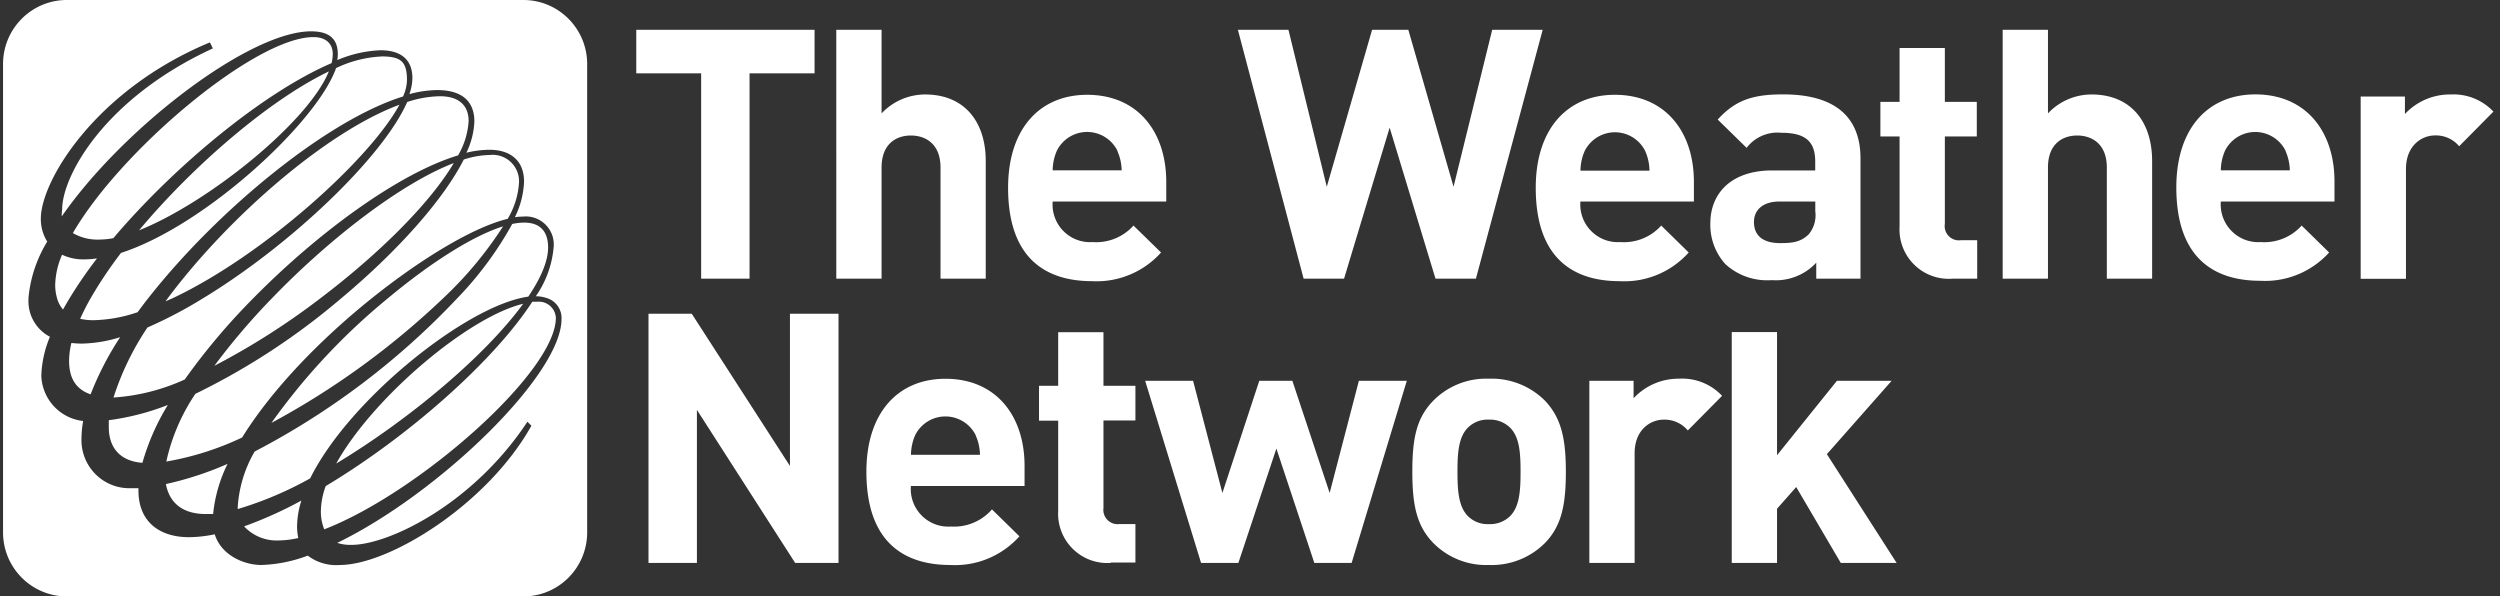
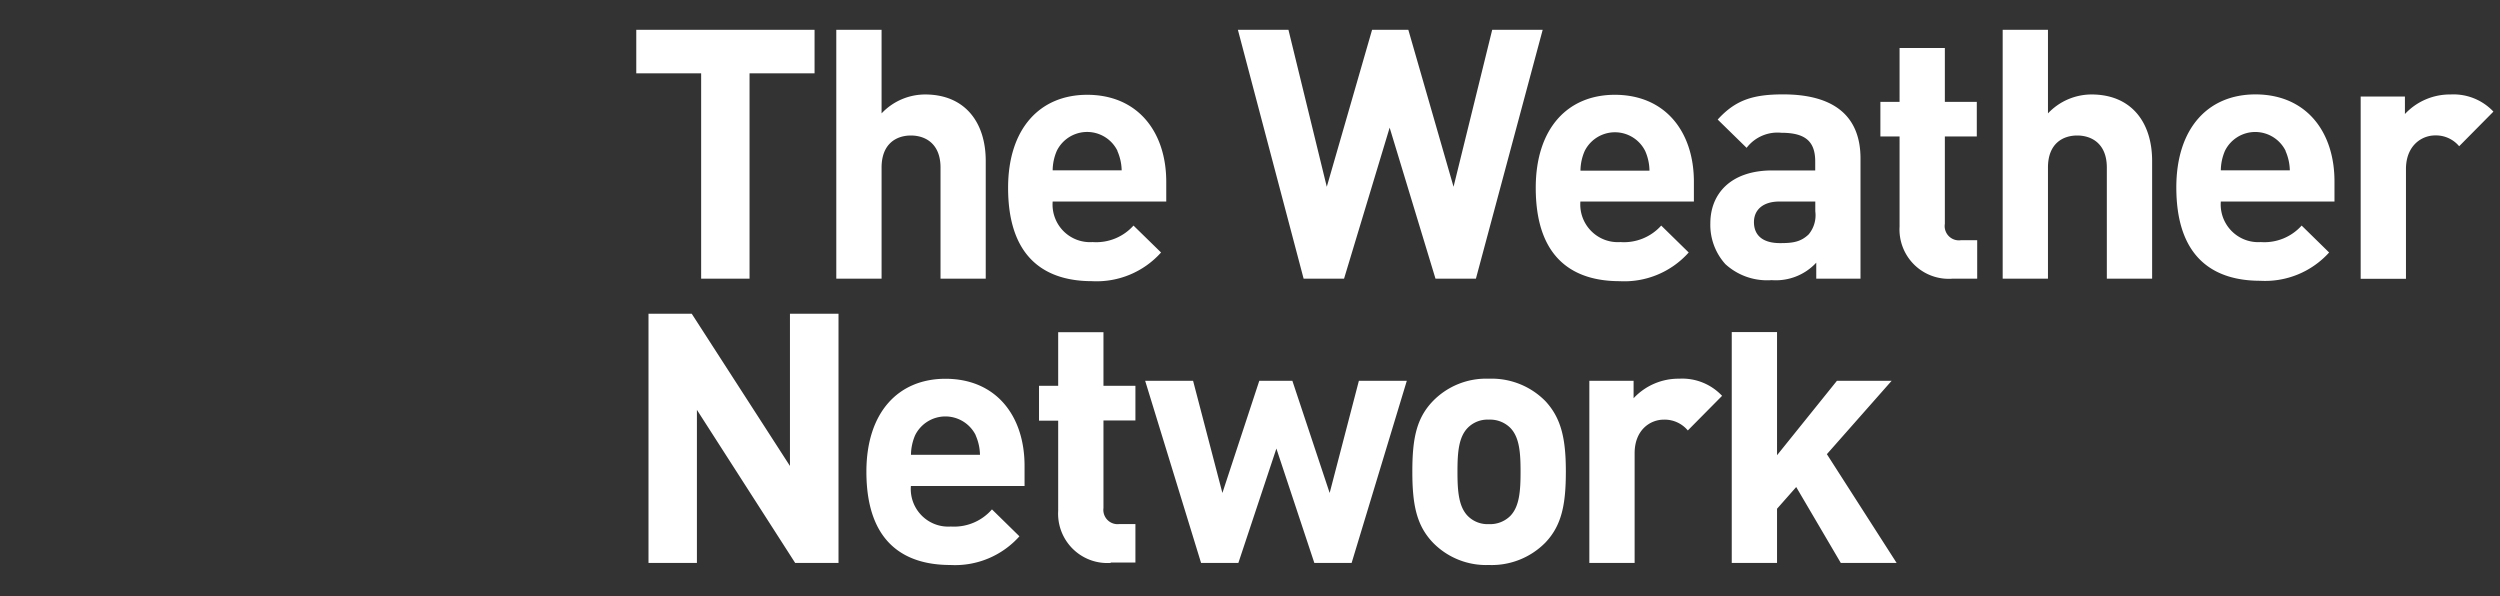
<svg xmlns="http://www.w3.org/2000/svg" viewBox="0 0 306 73">
  <rect x="0" y="0" width="306" height="73" fill="#333333" stroke="none" />
  <g fill="#fff">
    <path d="M91.744 8.974v25.138H85.82V8.974h-7.94V3.65h21.822v5.325h-7.959zm23.376 25.138V20.508c0-2.942-1.877-3.923-3.627-3.923-1.75 0-3.588.98-3.588 3.923v13.604h-5.543V3.649h5.543v10.23a7.326 7.326 0 015.328-2.315c4.889 0 7.421 3.422 7.421 8.13v14.418h-5.544.01zm13.726-9.445a4.623 4.623 0 001.309 3.607 4.581 4.581 0 003.58 1.356 6.13 6.13 0 005.005-2.02l3.373 3.295a10.575 10.575 0 01-8.447 3.51c-5.24 0-10.275-2.392-10.275-11.425 0-7.278 3.911-11.387 9.679-11.387 6.188 0 9.679 4.531 9.679 10.651v2.413h-13.903zm7.929-6.209a4.137 4.137 0 00-7.42 0 6.14 6.14 0 00-.509 2.394h8.447a6.178 6.178 0 00-.518-2.354v-.04zm43.877 15.654h-4.947l-5.612-18.488-5.582 18.488h-4.947l-8.046-30.463h6.189l4.692 19.213 5.544-19.213h4.438l5.534 19.213 4.731-19.213h6.179l-8.173 30.463zm12.788-9.445a4.618 4.618 0 002.952 4.674 4.585 4.585 0 001.936.289 6.13 6.13 0 005.005-2.02l3.364 3.295a10.583 10.583 0 01-3.826 2.718 10.547 10.547 0 01-4.621.793c-5.25 0-10.275-2.393-10.275-11.426 0-7.278 3.91-11.387 9.678-11.387 6.189 0 9.679 4.531 9.679 10.651v2.413H193.44zm7.938-6.17a4.137 4.137 0 00-7.42 0 6.158 6.158 0 00-.509 2.394h8.447a6.126 6.126 0 00-.518-2.393zm20.932 15.615V32.15a6.736 6.736 0 01-5.456 2.138 7.56 7.56 0 01-5.67-1.961 7.156 7.156 0 01-1.838-5.002c0-3.55 2.434-6.464 7.587-6.464h5.25v-1.098c0-2.442-1.193-3.511-4.136-3.511a4.757 4.757 0 00-4.262 1.844l-3.539-3.463c2.18-2.393 4.311-3.08 8.016-3.08 6.228 0 9.464 2.659 9.464 7.847v14.712h-5.416zm-.127-9.445h-4.39c-1.955 0-3.109.98-3.109 2.52s.978 2.57 3.197 2.57c1.535 0 2.513-.127 3.5-1.069a3.66 3.66 0 00.811-2.825v-1.196h-.009zm16.766 9.445a6.006 6.006 0 01-4.659-1.725 6.047 6.047 0 01-1.783-4.65V16.703h-2.347v-4.237h2.347V5.875h5.543v6.59h3.91v4.238h-3.91v10.69a1.749 1.749 0 001.153 1.933c.257.089.532.115.802.078h2.004v4.708h-3.06zM97.327 68.9L85.302 50.167V68.9h-5.925V38.398h5.29L96.69 57.033V38.398h5.944V68.9h-5.308zm14.166-9.415a4.606 4.606 0 002.951 4.677 4.566 4.566 0 001.937.285 6.142 6.142 0 005.035-2.098l3.363 3.295a10.57 10.57 0 01-8.457 3.511c-5.24 0-10.275-2.393-10.275-11.416 0-7.277 3.911-11.377 9.679-11.377 6.189 0 9.679 4.531 9.679 10.651v2.472h-13.912zm7.938-6.209a4.15 4.15 0 00-3.71-2.304 4.137 4.137 0 00-3.71 2.304 6.216 6.216 0 00-.508 2.393h8.447a6.175 6.175 0 00-.528-2.383l.009-.01zM135.964 68.9a6.008 6.008 0 01-4.66-1.725 6.048 6.048 0 01-1.783-4.65V51.491h-2.346v-4.266h2.346v-6.562h5.543v6.562h3.911v4.237h-3.911v10.72a1.754 1.754 0 00.495 1.465 1.738 1.738 0 001.46.497h1.956v4.707h-3.031l.02.05zm29.476 0h-4.566l-4.644-13.996-4.653 13.996h-4.566l-6.844-22.293h5.866l3.588 13.731 4.517-13.731h4.048l4.565 13.731 3.578-13.731h5.866L165.44 68.9zm23.708-2.481a9.217 9.217 0 01-6.912 2.736 9.084 9.084 0 01-6.844-2.736c-2.004-2.099-2.522-4.62-2.522-8.69 0-4.07.508-6.551 2.522-8.64a9.084 9.084 0 016.844-2.736 9.226 9.226 0 016.912 2.736c1.955 2.098 2.512 4.619 2.512 8.64 0 4.021-.508 6.591-2.512 8.69zm-4.312-14.074a3.507 3.507 0 00-2.6-.981 3.394 3.394 0 00-2.562.98c-1.153 1.158-1.28 3.08-1.28 5.395 0 2.315.127 4.276 1.28 5.434a3.404 3.404 0 002.562.98 3.498 3.498 0 002.6-.98c1.154-1.158 1.281-3.12 1.281-5.434 0-2.315-.127-4.237-1.281-5.394zM225.311 68.9l-5.455-9.288-2.347 2.658v6.63h-5.543V40.644h5.543v15.075l7.333-9.112h6.697l-7.929 8.984 8.535 13.31h-6.844.01zm-18.722-16.212a3.696 3.696 0 00-2.933-1.324c-1.701 0-3.578 1.285-3.578 4.11V68.9h-5.543V46.607h5.416v2.138a7.505 7.505 0 015.582-2.393 6.684 6.684 0 015.25 2.099l-4.194 4.237zm51.287-18.576V20.508c0-2.942-1.877-3.923-3.627-3.923-1.75 0-3.578.98-3.578 3.923v13.604h-5.543V3.649h5.543v10.23a7.34 7.34 0 015.328-2.316c4.889 0 7.421 3.423 7.421 8.131v14.418h-5.544zm13.952-9.445a4.618 4.618 0 002.952 4.674 4.583 4.583 0 001.936.289 6.13 6.13 0 005.005-2.02l3.364 3.295a10.58 10.58 0 01-3.824 2.687 10.55 10.55 0 01-4.604.775c-5.25 0-10.275-2.393-10.275-11.426 0-7.278 3.911-11.387 9.679-11.387 6.188 0 9.679 4.53 9.679 10.651v2.462h-13.912zm7.928-6.209a4.15 4.15 0 00-3.71-2.303 4.137 4.137 0 00-3.71 2.303 6.215 6.215 0 00-.508 2.394h8.447a6.178 6.178 0 00-.519-2.354v-.04zm21.245-.558a3.698 3.698 0 00-2.933-1.325c-1.701 0-3.578 1.285-3.578 4.11v13.437h-5.544V11.819h5.416v2.138a7.53 7.53 0 015.593-2.394 6.707 6.707 0 015.24 2.099l-4.194 4.237z" />
-     <path fill-rule="evenodd" clip-rule="evenodd" d="M8.185 0h55.872c4.315 0 7.812 3.509 7.812 7.836v57.328c0 4.328-3.497 7.836-7.812 7.836H8.185C3.87 73 .373 69.492.373 65.163V7.837C.373 3.51 3.871 0 8.185 0zm33.093 66.448c.556.177 1.138.26 1.72.246 4.596 0 14.91-4.993 21.558-15.075l.489.49c-5.377 9.622-17.392 17.046-23.464 17.046-1.4.11-2.79-.299-3.91-1.147a17.55 17.55 0 01-5.68 1.147c-2.054 0-4.879-1.128-5.71-3.756-1.035.221-2.09.34-3.148.353-3.51 0-6.188-1.795-6.188-5.718v-.275H15.84a5.852 5.852 0 01-4.222-1.795 5.887 5.887 0 01-1.644-4.295c.005-.718.073-1.433.205-2.138a5.752 5.752 0 01-3.587-1.81 5.786 5.786 0 01-1.536-3.722 13.385 13.385 0 011.056-4.777 4.895 4.895 0 01-1.953-1.858 4.916 4.916 0 01-.677-2.614v-.245A16.022 16.022 0 015.78 29.57a5.21 5.21 0 01-.782-2.805c0-4.66 6.745-15.791 20.696-21.578l.362.736C12.83 12.014 7.608 21.509 7.608 25.648c-.04.279-.056.561-.049.843 7.45-10.76 22.936-22.656 30.512-22.656 2.298 0 3.276.98 3.276 2.805-.002.24-.025.48-.069.716a15.005 15.005 0 015.29-1.206c2.453 0 3.91 1.098 3.91 3.413a6.15 6.15 0 01-.372 1.961 13.463 13.463 0 013.403-.5c3.46 0 4.555 1.766 4.555 3.835a9.667 9.667 0 01-.977 3.835c.921-.23 1.866-.35 2.815-.363 2.425 0 4.243 1.187 4.243 3.923a10.815 10.815 0 01-1.124 4.335c.324-.05.65-.076.978-.078a3.41 3.41 0 012.78.986 3.434 3.434 0 01.984 2.79 12.294 12.294 0 01-2.18 5.973c.469.002.934.082 1.378.235.535.17 1 .514 1.32.977.32.464.478 1.02.45 1.583 0 6.856-15.076 21.39-27.453 27.393zM61.334 19.12a3.217 3.217 0 00-1.363-.152c-1.09.025-2.172.214-3.207.56-2.493 4.933-8.134 11.25-14.977 16.967a84.593 84.593 0 01-17.872 11.71 23.912 23.912 0 00-3.558 8.288 35.71 35.71 0 009.277-2.942c3.686-5.944 9.66-12.074 15.887-17.056 6.228-4.982 12.534-8.729 16.62-9.71a9.83 9.83 0 001.389-4.472 3.246 3.246 0 00-1.019-2.487 3.222 3.222 0 00-1.177-.706zm-7.122 17.414a46.472 46.472 0 007.362-8.827c-3.764 1.177-8.945 4.512-14.078 8.788a78.62 78.62 0 00-14.274 15.27 97.42 97.42 0 0020.99-15.23zm-20.911-.039a82.5 82.5 0 00-7.06 8.278 88.428 88.428 0 0012.994-8.278c7.078-5.365 13.374-11.573 16.307-16.536-6.335 2.442-15.056 9.092-22.241 16.536zM57.36 14.82c0-1.825-1.095-3.04-3.52-3.04-1.36.032-2.709.27-3.999.705-2.933 6.7-14.205 17.478-24.95 24a53.988 53.988 0 01-6.843 3.6 33.804 33.804 0 00-4.155 8.572 24.9 24.9 0 008.72-2.207 79.437 79.437 0 018.399-9.955c8.075-8.2 17.94-15.33 25.057-17.477a9.417 9.417 0 001.29-4.198zM20.541 36.495l-.283.392.89-.392c11.125-5.257 24.118-16.987 27.745-23.676-8.799 3.246-20.794 13.574-28.352 23.676zM49.813 9.847c0-2.334-.733-2.942-3.158-2.942l.03.01c-1.928.097-3.816.58-5.553 1.422-2.269 6.522-15.965 19.272-26.319 22.617a52.202 52.202 0 00-3.725 5.56 30.643 30.643 0 00-1.28 2.511 7.608 7.608 0 001.681.167 17.831 17.831 0 005.358-.98c.42-.58.85-1.148 1.3-1.717 8.525-10.847 21.919-21.813 31.187-24.686a5.233 5.233 0 00.48-1.962zm-32.79 18.34C23.67 20.244 32.968 12.24 40.252 8.74c-2.591 6.326-14.93 16.144-23.23 19.449zM40.73 6.61c0-1.216-.792-2.069-2.366-2.069-7.098 0-23.542 13.79-29.447 23.99 1.04.59 2.23.863 3.422.785a8.264 8.264 0 001.535-.167c7.616-8.984 18.546-17.929 26.71-21.42.093-.366.142-.741.147-1.119zM6.757 34.788a5.903 5.903 0 00.225 1.707c.138.514.388.99.733 1.393.245-.441.509-.893.783-1.354a54.998 54.998 0 013.373-4.904c-.529.076-1.06.115-1.594.118a6.026 6.026 0 01-2.679-.569 9.834 9.834 0 00-.84 3.61zm1.701 9.347c0 1.491.362 3.355 2.63 4.13l-.01.039a37.12 37.12 0 013.628-7.032 16.69 16.69 0 01-4.673.784c-.432 0-.863-.026-1.291-.078a9.09 9.09 0 00-.284 2.157zm8.974 12.515c-2.844-.216-4.115-1.962-4.115-4.364v-.854a30.68 30.68 0 007.225-1.863 28.408 28.408 0 00-3.11 7.081zm7.764 6.267h.89a17.817 17.817 0 011.769-6.14 40.153 40.153 0 01-7.547 2.472c.4 2.168 1.896 3.668 4.888 3.668zm8.857 3.237c.823-.012 1.642-.11 2.445-.294v-.069a7.013 7.013 0 01-.137-1.334 10.82 10.82 0 01.528-3.187 49.846 49.846 0 01-7.01 3.158 5.436 5.436 0 004.174 1.726zm-4.956-4.021v.176a43.918 43.918 0 008.867-3.756c4.634-9.366 18.184-20.312 25.722-22.058a9.87 9.87 0 01.978-.186c1.534-2.276 2.424-4.345 2.424-6.022 0-1.216-.381-3.04-2.933-3.04-.49.006-.978.061-1.456.166a42.785 42.785 0 01-6.717 9.082 93.247 93.247 0 01-24.813 18.772 15.354 15.354 0 00-2.072 6.866zm34.94-24.951C59.366 43.596 50 51.412 41.152 56.738c4.527-8.13 16.21-17.968 22.887-19.556zM39.87 59.495a9.244 9.244 0 00-.596 3.05 5.95 5.95 0 00.41 2.246c11.43-4.404 28.353-19.204 28.353-25.893a2.093 2.093 0 00-1.471-1.883 2.077 2.077 0 00-.837-.079h-.577c-4.751 7.317-15.241 16.546-25.282 22.559z" />
  </g>
</svg>